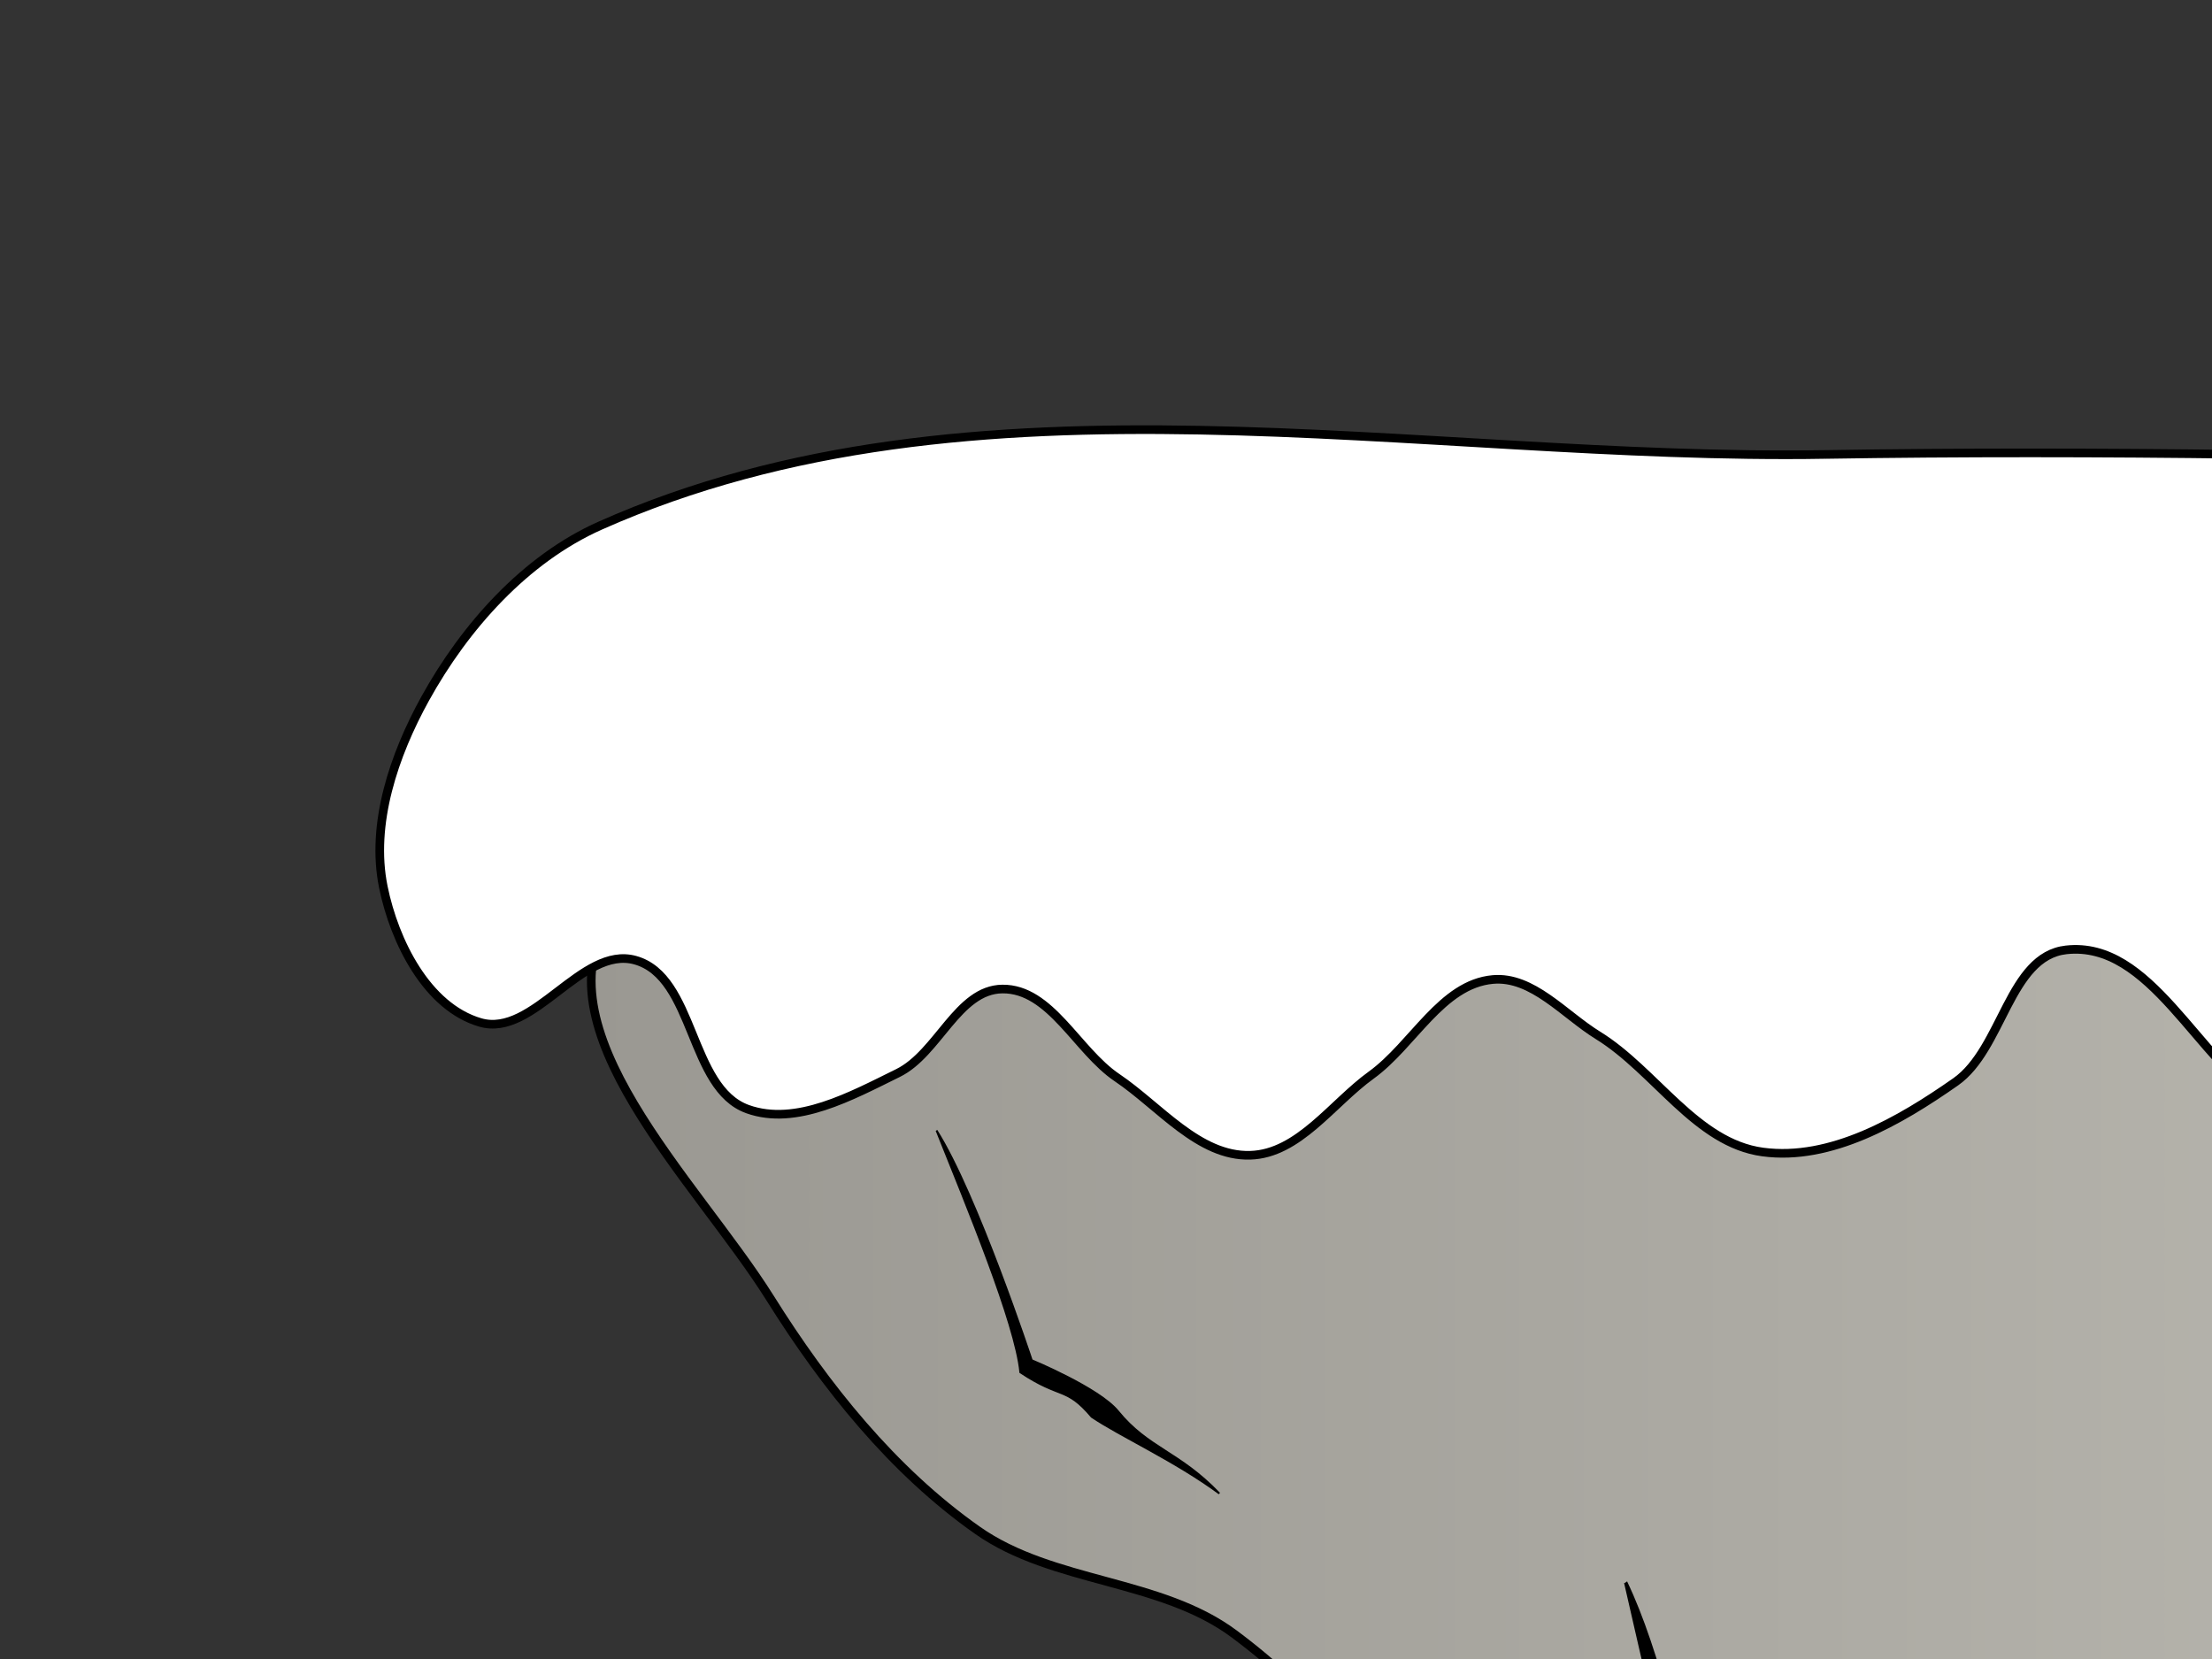
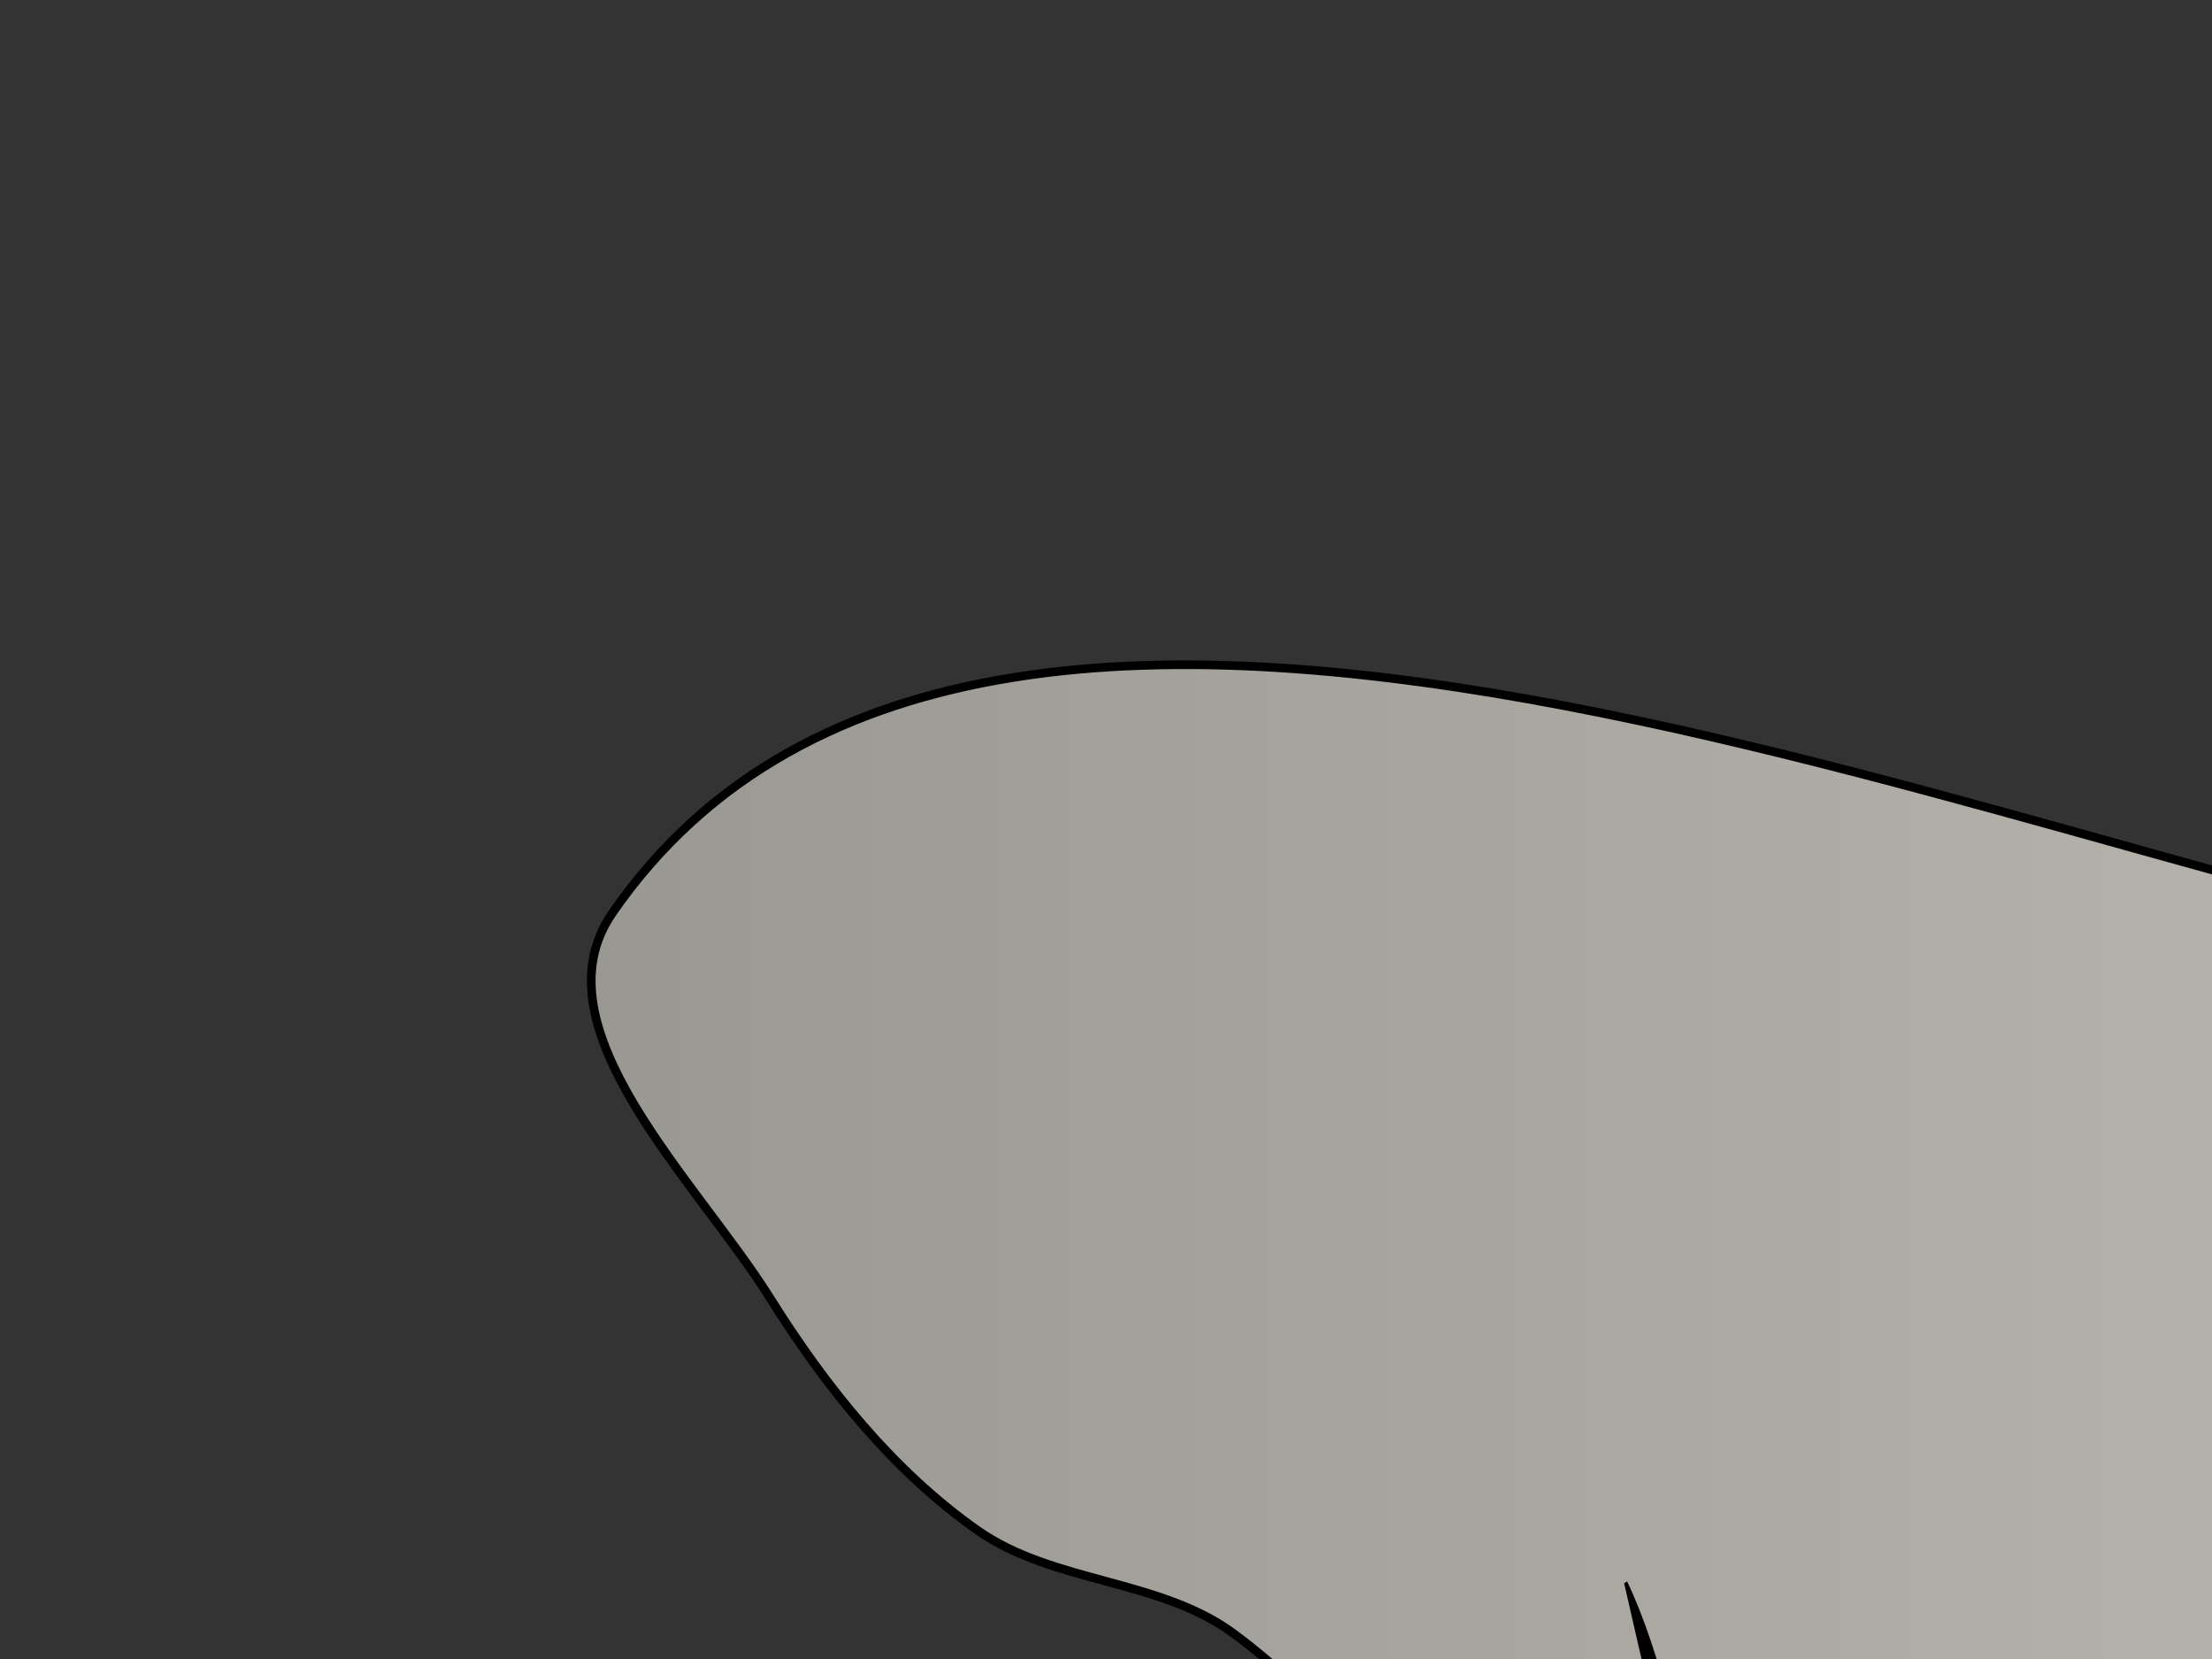
<svg xmlns="http://www.w3.org/2000/svg" xmlns:xlink="http://www.w3.org/1999/xlink" width="640" height="480">
  <rect width="100%" height="100%" fill="#333333" stroke="none" />
  <title>cliff with snow</title>
  <defs>
    <linearGradient id="linearGradient5227">
      <stop stop-color="#9a9892" id="stop5229" offset="0" />
      <stop stop-color="#bebcb4" id="stop5231" offset="1" />
    </linearGradient>
    <linearGradient y2="0.529" x2="1.109" y1="0.529" x1="0.027" id="linearGradient5233" xlink:href="#linearGradient5227" />
    <linearGradient xlink:href="#linearGradient4103" id="linearGradient5681" gradientTransform="matrix(1.585,0,0,1.585,376.509,-156.112)" x1="0.313" y1="-0.006" x2="0.313" y2="-0.006" />
    <clipPath clipPathUnits="userSpaceOnUse" id="clipPath5677">
      <rect fill="url(#linearGradient5681)" stroke-width="3" stroke-linecap="round" stroke-linejoin="round" stroke-miterlimit="4" stroke-dashoffset="0" ry="20.375" rx="33.341" y="-231.604" x="-782.602" height="1625.471" width="3599.58" id="rect5679" />
    </clipPath>
    <linearGradient xlink:href="#linearGradient4103" id="linearGradient5675" gradientTransform="matrix(1.68,0,0,1.68,437.492,-163.819)" x1="0.298" y1="0.001" x2="0.298" y2="0.001" />
    <clipPath clipPathUnits="userSpaceOnUse" id="clipPath5671">
      <rect fill="url(#linearGradient5675)" stroke-width="3" stroke-linecap="round" stroke-linejoin="round" stroke-miterlimit="4" stroke-dashoffset="0" id="rect5673" width="3815.529" height="1722.987" x="-791.157" y="-243.841" rx="35.341" ry="21.597" />
    </clipPath>
    <clipPath clipPathUnits="userSpaceOnUse" id="clipPath5495">
      <path opacity="0.893" fill="#fdfdfd" stroke-width="5" stroke-linecap="round" stroke-linejoin="round" stroke-miterlimit="4" stroke-dashoffset="0" id="path5497" d="m1101.061,-136.21c-48.512,0 -90.277,11.93 -108.885,29.029c-4.269,-0.295 -8.609,-0.458 -13.02,-0.458c-57.892,0 -104.884,26.516 -104.884,59.185c0,28.592 35.996,52.465 83.786,57.98c14.848,30.919 81.281,54.263 160.925,54.263c90.548,0 164.043,-30.168 164.043,-67.344l-0.118,-1.083c29.334,-9.232 48.521,-24.502 48.521,-41.775l-0.422,-4.386c-5.101,-26.509 -53.967,-46.621 -113.326,-46.641c-11.48,-22.433 -59.405,-38.772 -116.62,-38.772z" />
    </clipPath>
    <clipPath clipPathUnits="userSpaceOnUse" id="clipPath5381">
      <path opacity="0.893" fill="#fdfdfd" stroke-width="5" stroke-linecap="round" stroke-linejoin="round" stroke-miterlimit="4" stroke-dashoffset="0" d="m66.775,-44.781c-48.512,0 -90.277,11.93 -108.885,29.029c-4.269,-0.295 -8.609,-0.458 -13.02,-0.458c-57.892,0 -104.884,26.516 -104.884,59.185c0,28.591 35.996,52.465 83.786,57.98c14.848,30.919 81.281,54.263 160.925,54.263c90.548,0 164.043,-30.168 164.043,-67.344l-0.118,-1.083c29.334,-9.232 48.521,-24.502 48.521,-41.775l-0.422,-4.386c-5.101,-26.509 -53.967,-46.621 -113.326,-46.641c-11.48,-22.433 -59.406,-38.772 -116.62,-38.772z" id="path5383" />
    </clipPath>
    <linearGradient xlink:href="#linearGradient4103" id="linearGradient4257" gradientTransform="translate(251.429,-90.686)" x1="0.364" y1="-0.062" x2="0.364" y2="-0.062" />
    <clipPath clipPathUnits="userSpaceOnUse" id="clipPath4253">
      <path fill="url(#linearGradient4257)" stroke-width="3" stroke-linecap="round" stroke-linejoin="round" stroke-miterlimit="4" stroke-dashoffset="0" d="m-458.946,-138.33c-11.656,0 -21.062,5.752 -21.062,12.875l0,830.031l0,169.969l0,640c0,7.123 9.407,12.844 21.062,12.844l2229.344,0c11.655,0 21.031,-5.721 21.031,-12.844l0,-640l0,-67.406l0,-932.594c0,-7.123 -9.376,-12.875 -21.031,-12.875l-2229.344,0z" id="path4255" />
    </clipPath>
    <clipPath clipPathUnits="userSpaceOnUse" id="clipPath4234">
      <path fill="#9cf000" stroke-width="3" stroke-linecap="round" stroke-linejoin="round" stroke-miterlimit="4" stroke-dashoffset="0" d="m-1433.232,-115.473c-11.656,0 -21.062,5.752 -21.062,12.875l0,830.031c73.682,-9.907 153.852,-15.062 237.156,-15.062c343.817,0 484.306,44.117 822.844,235.719c342.857,194.046 775.268,461.424 -891.406,464.281c-60.105,0.103 -116.484,-9.398 -168.594,-25.937l0,150.969c0,7.123 9.407,12.844 21.062,12.844l2229.344,0c11.656,0 21.031,-5.721 21.031,-12.844l0,-640l0,-67.406l0,-932.594c0,-7.123 -9.376,-12.875 -21.031,-12.875l-2229.344,0z" id="path4236" />
    </clipPath>
    <linearGradient id="linearGradient4103">
      <stop stop-color="#00acf4" offset="0" id="stop4105" />
      <stop stop-color="#a6e5ff" offset="1" id="stop4107" />
    </linearGradient>
    <clipPath clipPathUnits="userSpaceOnUse" id="clipPath5381-8">
-       <path opacity="0.893" fill="#fdfdfd" d="m66.775,-44.781c-48.513,0 -90.277,11.93 -108.885,29.029c-4.269,-0.295 -8.609,-0.458 -13.02,-0.458c-57.892,0 -104.884,26.516 -104.884,59.185c0,28.591 35.996,52.465 83.786,57.98c14.848,30.919 81.281,54.263 160.925,54.263c90.548,0 164.043,-30.168 164.043,-67.344l-0.118,-1.083c29.334,-9.232 48.521,-24.502 48.521,-41.775l-0.422,-4.386c-5.101,-26.509 -53.967,-46.621 -113.326,-46.641c-11.48,-22.433 -59.406,-38.772 -116.62,-38.772z" id="path5383-2" />
+       <path opacity="0.893" fill="#fdfdfd" d="m66.775,-44.781c-48.513,0 -90.277,11.93 -108.885,29.029c-4.269,-0.295 -8.609,-0.458 -13.02,-0.458c0,28.591 35.996,52.465 83.786,57.98c14.848,30.919 81.281,54.263 160.925,54.263c90.548,0 164.043,-30.168 164.043,-67.344l-0.118,-1.083c29.334,-9.232 48.521,-24.502 48.521,-41.775l-0.422,-4.386c-5.101,-26.509 -53.967,-46.621 -113.326,-46.641c-11.48,-22.433 -59.406,-38.772 -116.62,-38.772z" id="path5383-2" />
    </clipPath>
    <clipPath clipPathUnits="userSpaceOnUse" id="clipPath5381-8-2">
      <path opacity="0.893" fill="#fdfdfd" d="m66.775,-44.781c-48.513,0 -90.277,11.93 -108.885,29.029c-4.269,-0.295 -8.609,-0.458 -13.02,-0.458c-57.892,0 -104.884,26.516 -104.884,59.185c0,28.591 35.996,52.465 83.786,57.98c14.848,30.919 81.281,54.263 160.925,54.263c90.548,0 164.043,-30.168 164.043,-67.344l-0.118,-1.083c29.334,-9.232 48.521,-24.502 48.521,-41.775l-0.422,-4.386c-5.101,-26.509 -53.967,-46.621 -113.326,-46.641c-11.48,-22.433 -59.406,-38.772 -116.62,-38.772z" id="path5383-2-6" />
    </clipPath>
  </defs>
  <g>
    <path fill="url(#linearGradient5233)" fill-rule="nonzero" stroke="#000000" stroke-width="2.5" stroke-miterlimit="4" id="path3763" d="m177.143,264.219c-22.804,33.042 24.413,77.399 45.714,111.429c15.926,25.442 35.444,49.883 60,67.143c21.848,15.357 52.885,14.027 74.286,30c23.899,17.838 45.079,42.139 55.714,70c11.907,31.192 -0.76,67.246 5.714,100c5.082,25.706 33.185,49.17 25.714,74.286c-6.871,23.098 -51.358,20.892 -57.143,44.286c-5.525,22.342 21.799,40.861 28.571,62.857c4.124,13.393 -4.529,41.208 7.143,41.429c108.915,2.059 303.989,2.266 342.525,1.183c-1.647,-173.473 4.526,-546.063 -1.832,-586.94c-157.843,-19.935 -475.337,-176.604 -586.408,-15.672z" />
-     <path fill="#ffffff" stroke="#000000" stroke-width="2.5" stroke-miterlimit="4" id="path2993" d="m528.033,131.49c-118.233,1.915 -246.286,-27.526 -354.39,20.592c-21.669,9.645 -39.135,29.259 -50.609,50.017c-9.011,16.301 -15.845,36.298 -12.122,54.548c3.21,15.736 12.621,34.685 28.039,39.181c15.463,4.509 29.316,-22.335 44.835,-18.022c17.342,4.819 15.585,37.026 32.528,43.102c14.04,5.035 30.121,-3.872 43.508,-10.448c11.598,-5.698 17.281,-24.177 30.203,-24.303c13.97,-0.137 21.576,17.823 33.162,25.63c12.329,8.308 23.668,22.892 38.529,22.468c14.003,-0.399 23.682,-15.002 35.038,-23.204c12.092,-8.733 20.325,-26.328 35.182,-27.65c11.433,-1.018 20.634,10.141 30.406,16.162c16.581,10.217 28.39,31.162 47.693,33.753c19.615,2.633 39.585,-8.946 55.791,-20.305c13.595,-9.528 15.478,-36.352 31.978,-38.183c24.492,-2.717 37.826,31.851 58.732,44.895c19.061,11.892 38.061,33.258 60.305,30.102c22.376,-3.175 49.458,4.948 49.844,-45.962c-4.57,-54.718 1.263,-103.962 -2.352,-169.517c-69.174,-2.643 -159.377,-4.103 -236.301,-2.857z" />
    <path fill="#000000" stroke="#000000" stroke-width="1px" id="path5245" d="m470.389,457.913c10.437,46.223 24.99,102.778 23.897,133.806c16.106,20.648 27.762,29.58 37.143,51.071c8.705,19.942 15.057,32.163 25.714,68.571c-2.388,-21.587 -8.384,-44.78 -19.25,-70.807c-6.725,-16.11 -36.541,-51.729 -36.541,-51.729c0,0 -12.34,-92.067 -30.964,-130.913z" />
-     <path fill="#000000" stroke="#000000" stroke-width="0.549px" id="path5245-5" d="m270.981,327.111c8.597,21.546 22.871,55.727 24.234,69.945c11.83,7.857 13.128,3.997 20.65,12.879c8.495,5.716 24.04,12.69 36.923,22.175c-11.577,-12.117 -20.553,-13.004 -29.341,-23.807c-5.44,-6.687 -24.938,-14.752 -24.938,-14.752c0,0 -15.879,-48.018 -27.527,-66.439z" />
    <title>Layer 1</title>
  </g>
</svg>